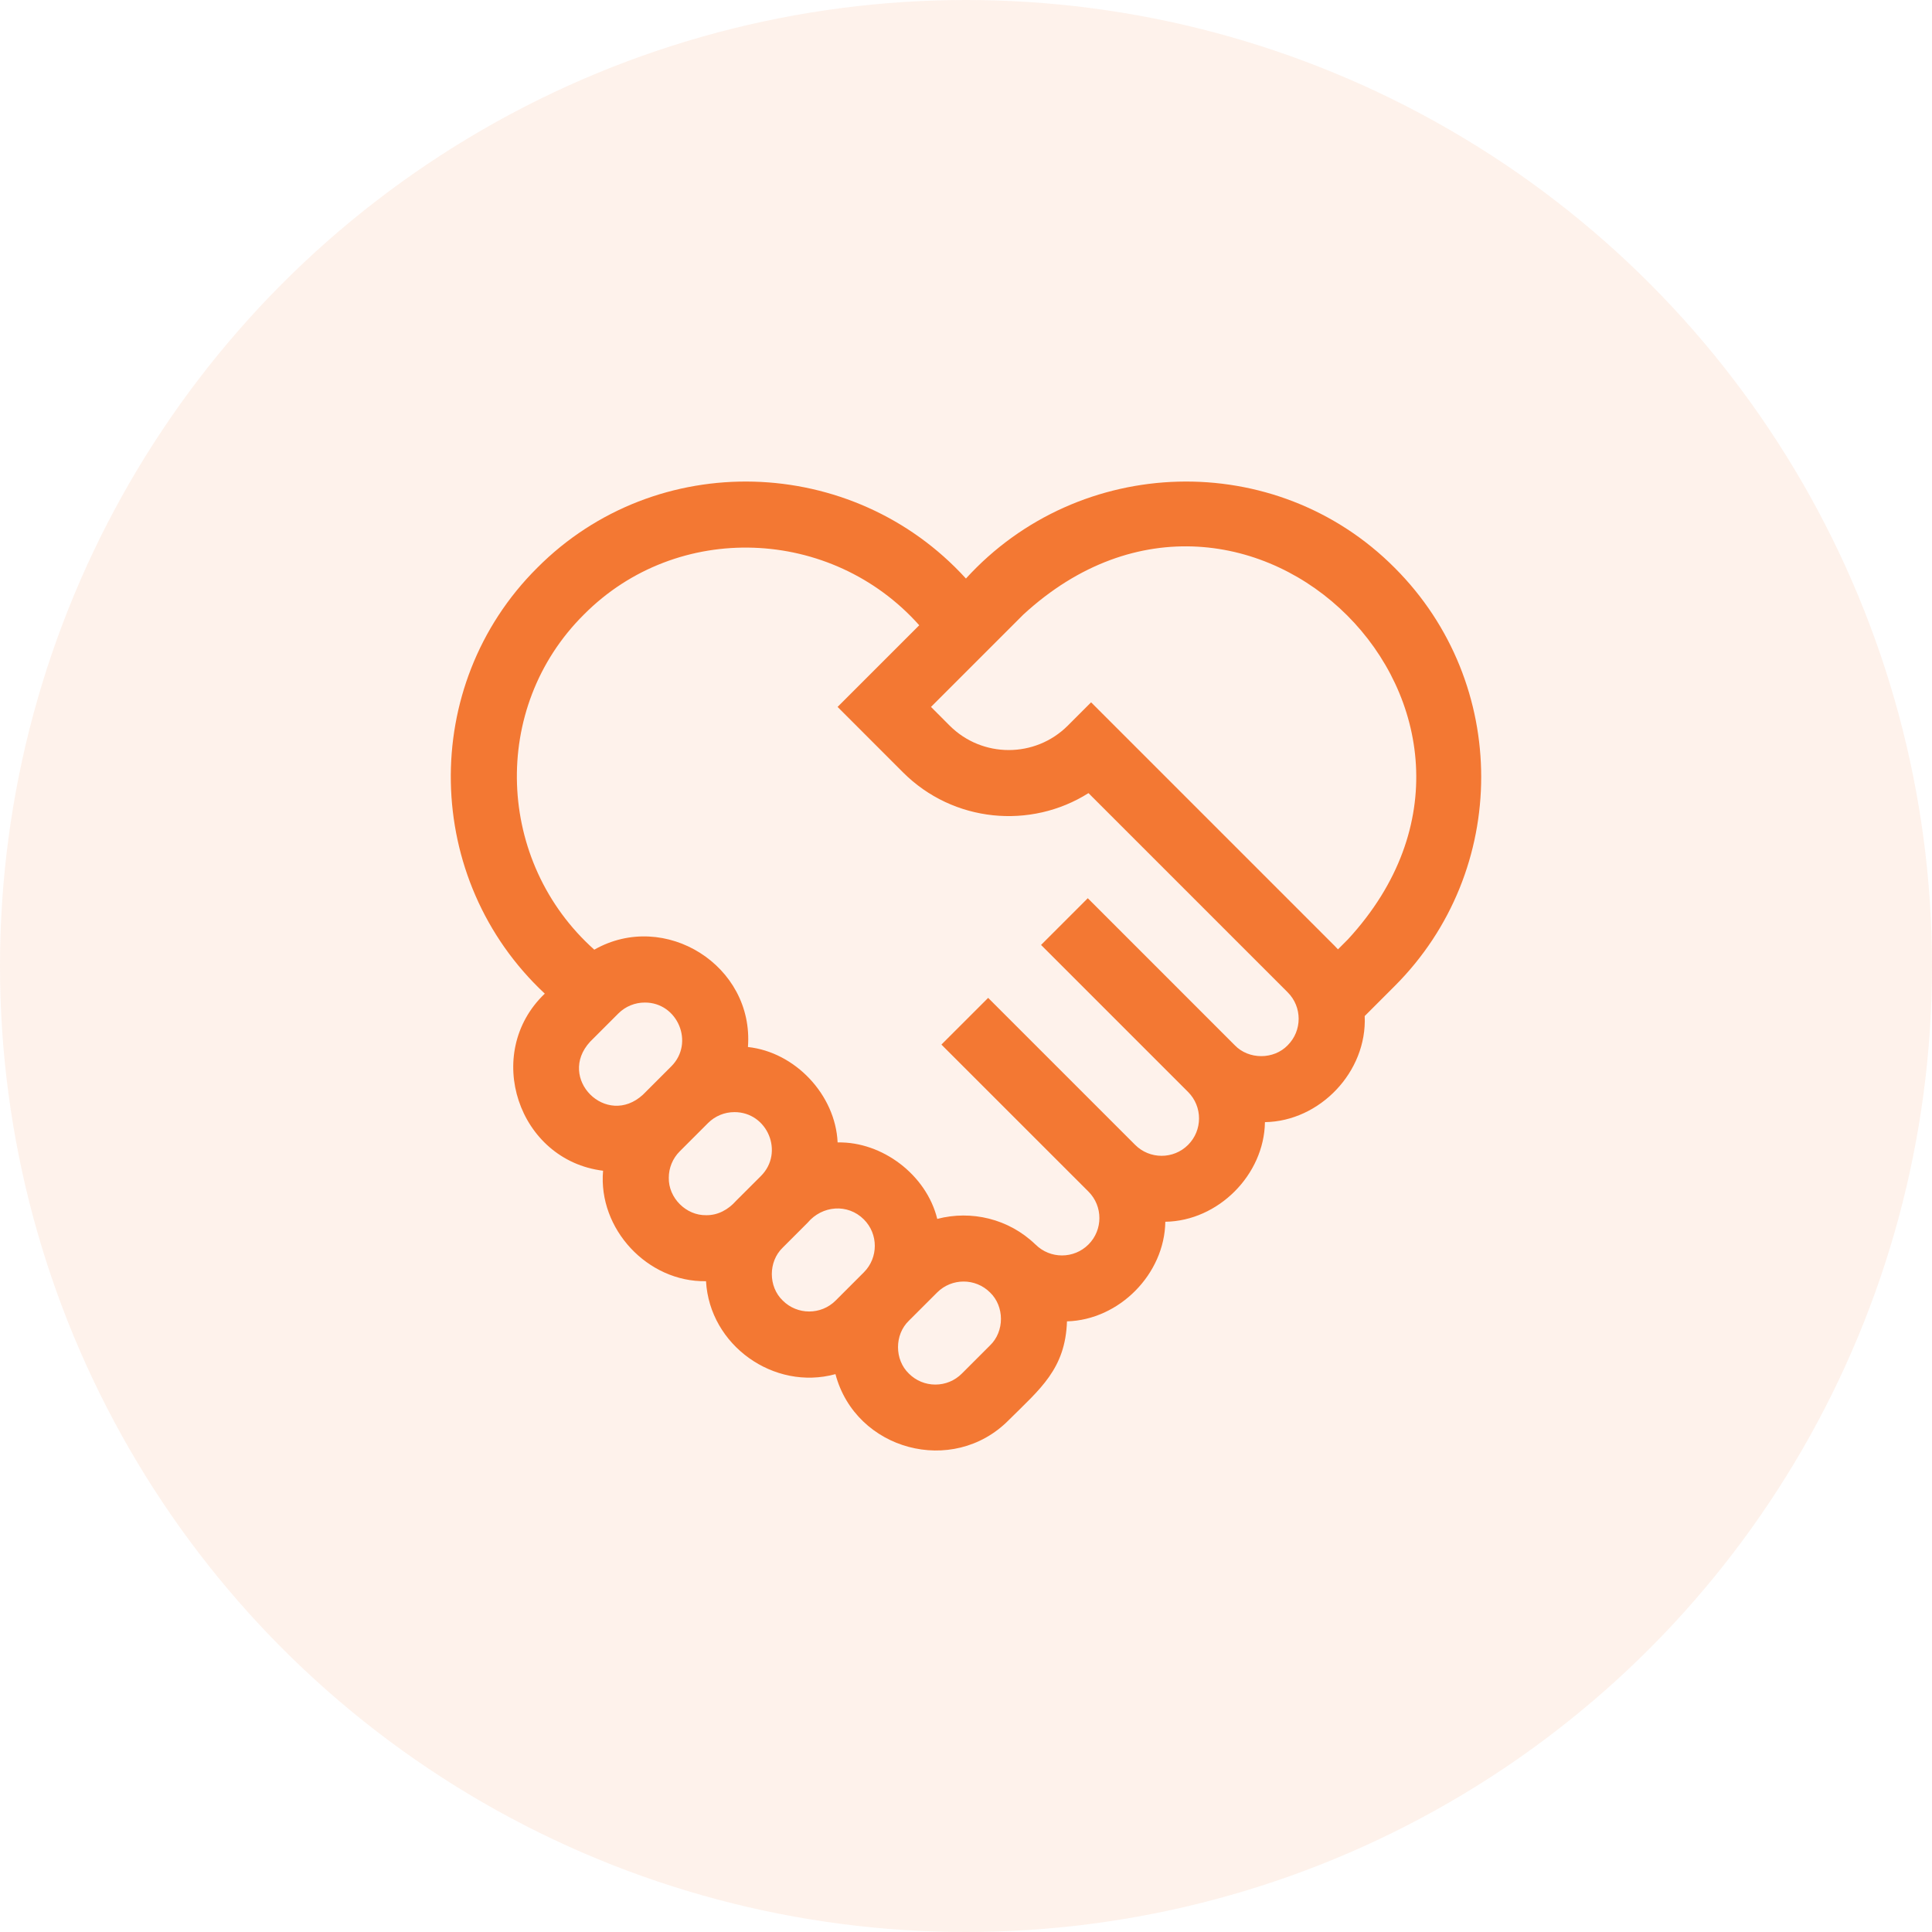
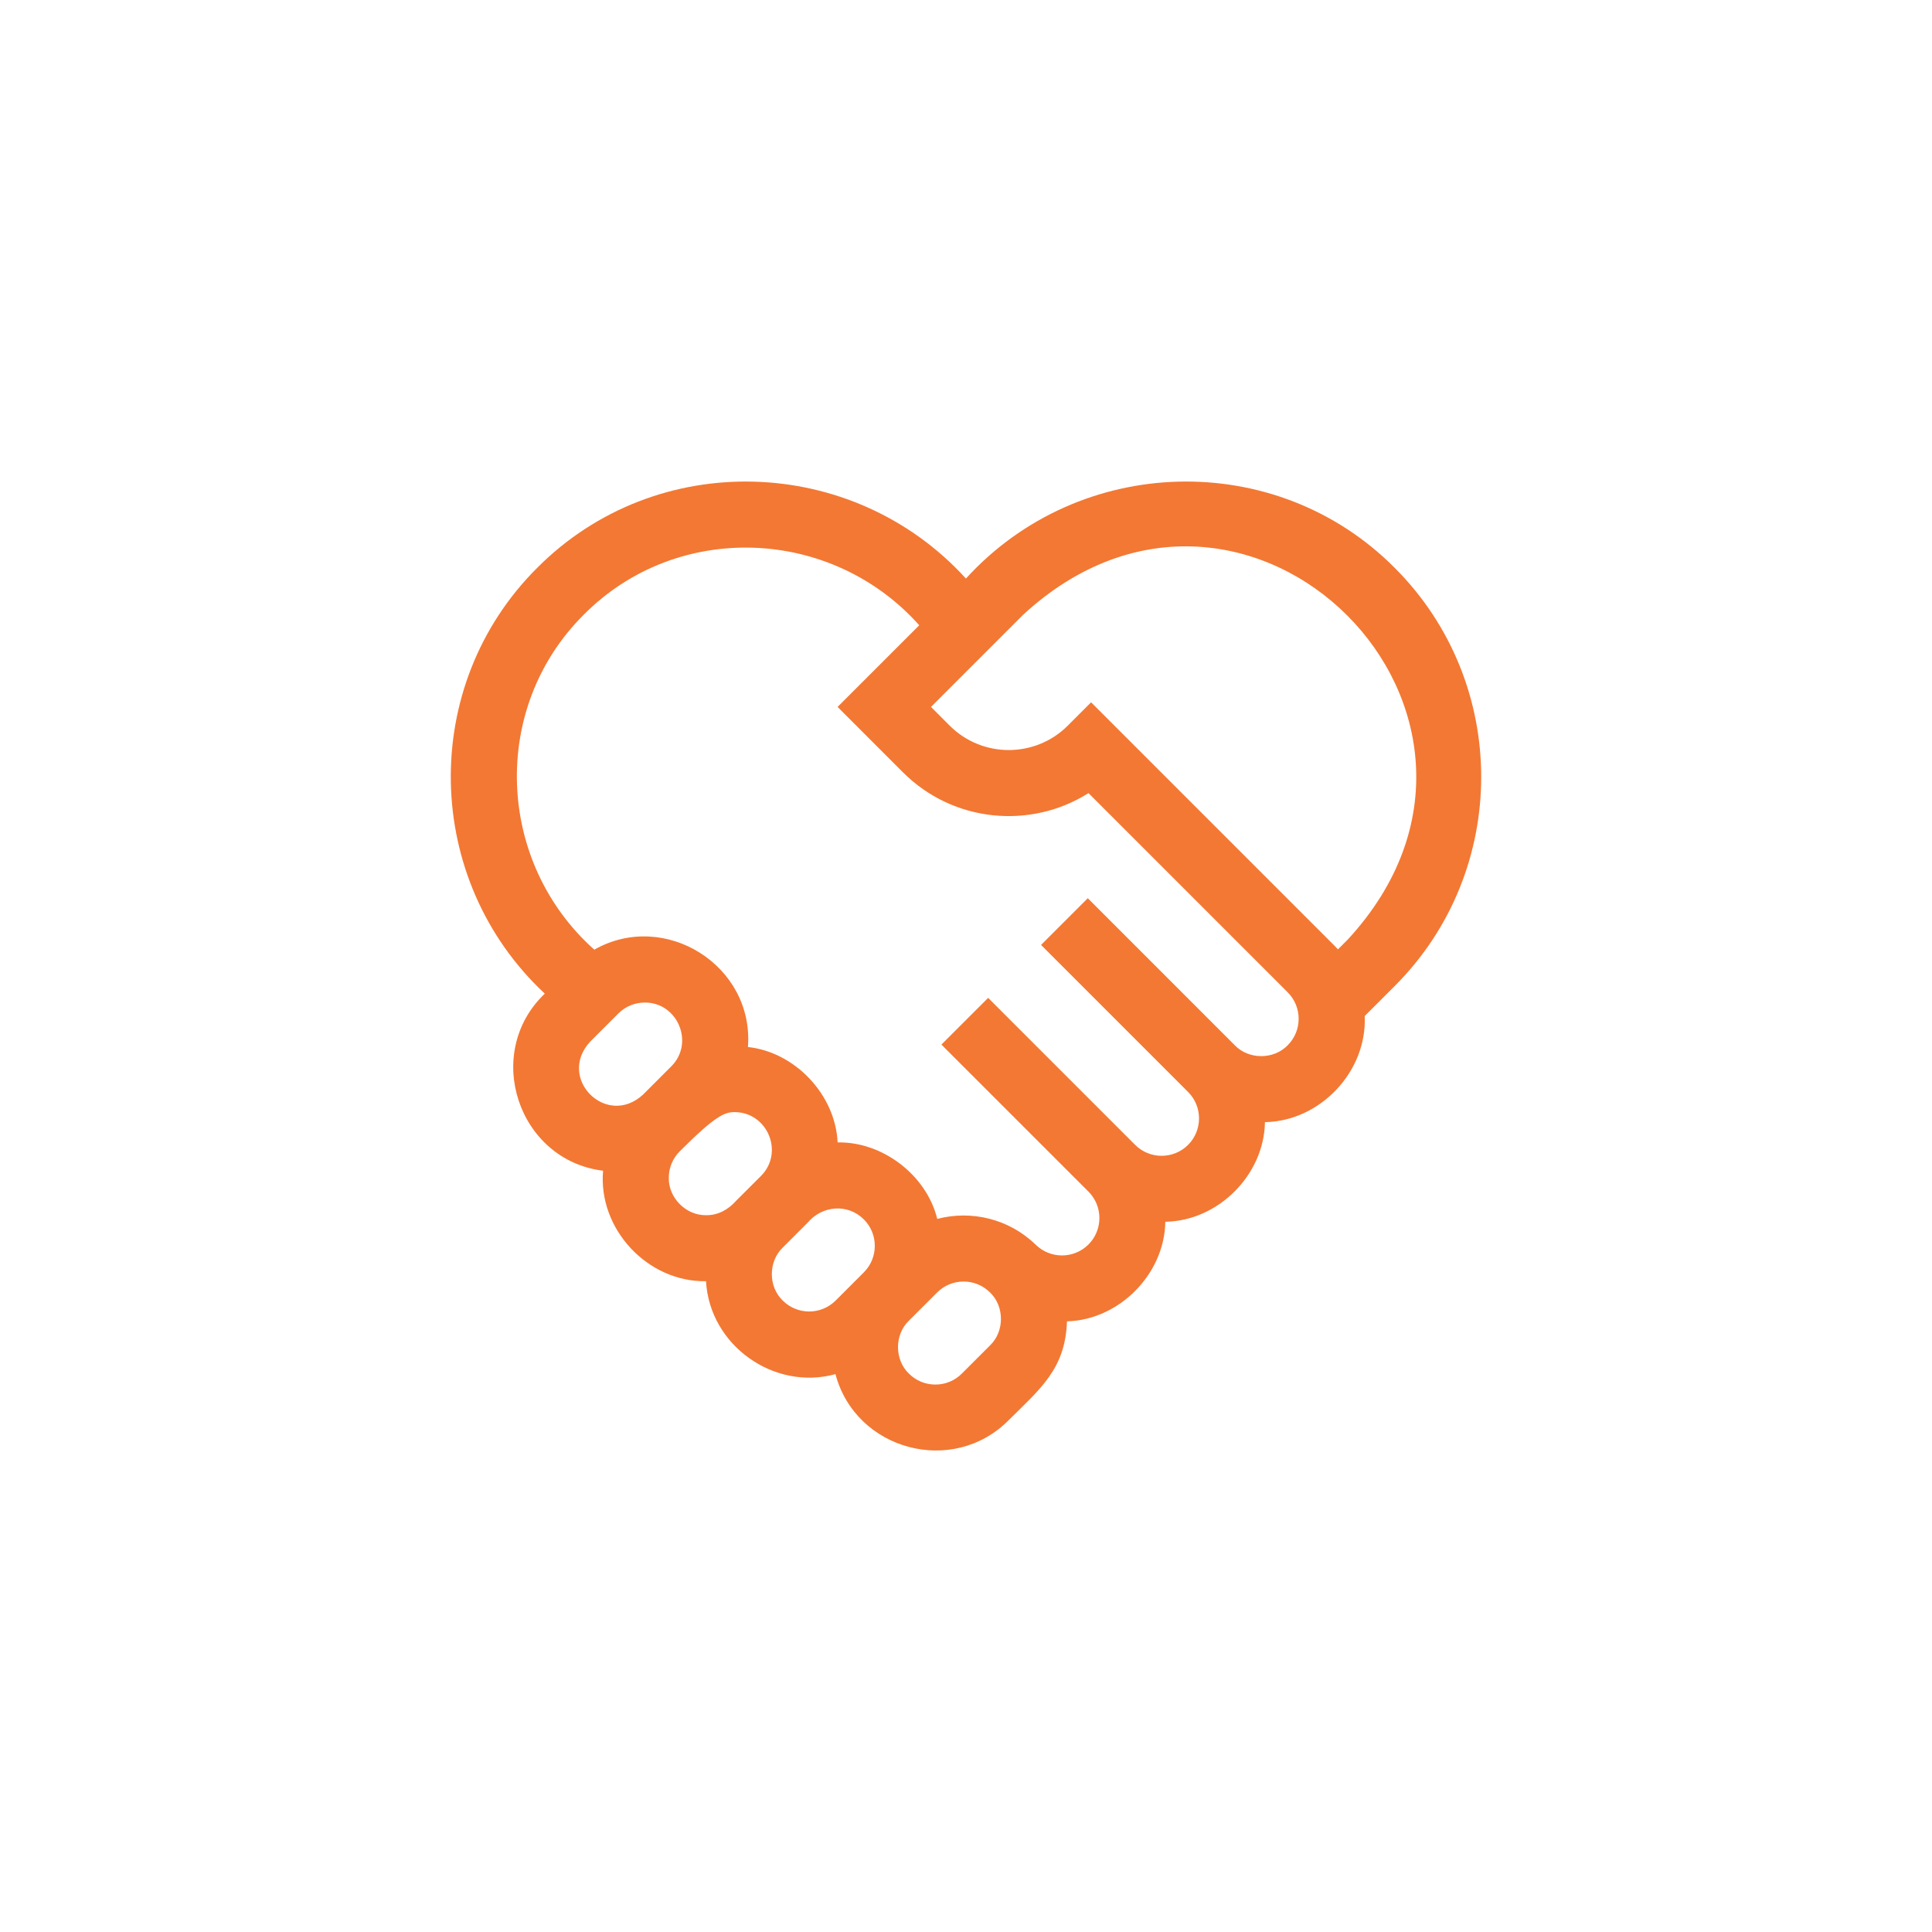
<svg xmlns="http://www.w3.org/2000/svg" width="60" height="60" viewBox="0 0 60 60" fill="none">
-   <circle opacity="0.1" cx="30" cy="30" r="30" fill="#F37833" />
  <g clip-path="url(#clip0_1287_17718)">
    <g clip-path="url(#clip1_1287_17718)">
-       <path d="M43.315 17.636C39.618 13.918 33.518 14.103 29.998 17.967C26.479 14.103 20.378 13.918 16.682 17.636C13.006 21.296 13.131 27.324 16.919 30.858C14.981 32.708 16.091 36.034 18.729 36.358C18.57 38.164 20.108 39.82 21.926 39.789C22.037 41.777 24.033 43.2 25.946 42.675C26.573 45.043 29.59 45.853 31.321 44.109C32.304 43.132 33.086 42.516 33.136 41.036C34.76 40.991 36.166 39.566 36.19 37.943C37.83 37.918 39.259 36.488 39.284 34.849C40.986 34.823 42.461 33.288 42.382 31.554L43.315 30.621C46.895 27.041 46.895 21.216 43.315 17.636ZM18.326 32.352L19.203 31.475C19.429 31.249 19.727 31.135 20.024 31.135C21.045 31.129 21.578 32.39 20.846 33.118L19.969 33.995C18.835 35.04 17.281 33.487 18.326 32.352ZM20.77 36.577C20.77 36.267 20.891 35.975 21.111 35.755L21.988 34.878C22.207 34.659 22.499 34.538 22.809 34.538C23.838 34.537 24.36 35.795 23.631 36.522L22.857 37.295C22.621 37.563 22.296 37.745 21.932 37.739C21.308 37.752 20.757 37.202 20.77 36.577ZM24.308 40.389C23.857 39.957 23.857 39.179 24.308 38.746L25.081 37.973C25.532 37.437 26.324 37.368 26.828 37.87C27.281 38.323 27.281 39.06 26.828 39.513L25.951 40.39C25.498 40.843 24.761 40.843 24.308 40.389ZM30.747 41.782L29.87 42.659C29.651 42.878 29.359 42.999 29.049 42.999C28.738 42.999 28.447 42.878 28.227 42.659C27.776 42.226 27.776 41.448 28.227 41.015L29.104 40.139C29.557 39.686 30.294 39.686 30.747 40.139C31.198 40.571 31.198 41.349 30.747 41.782ZM39.991 32.461C39.558 32.912 38.78 32.912 38.347 32.461L33.782 27.895L32.331 29.346L36.897 33.912C37.35 34.365 37.35 35.102 36.897 35.555C36.444 36.008 35.706 36.008 35.253 35.555L30.765 31.067L30.688 30.99L29.237 32.44L29.314 32.518L33.803 37.006C34.256 37.459 34.256 38.196 33.803 38.649C33.349 39.102 32.612 39.102 32.159 38.649L32.158 38.65C31.325 37.844 30.16 37.579 29.107 37.854C28.772 36.485 27.396 35.449 26.013 35.479C25.946 34.006 24.7 32.675 23.228 32.516C23.422 29.988 20.646 28.248 18.456 29.493C15.404 26.767 15.216 21.983 18.133 19.086C21.032 16.166 25.823 16.36 28.548 19.418L26.012 21.954L28.044 23.987C29.605 25.548 32.011 25.763 33.804 24.631L39.991 30.818C40.444 31.271 40.444 32.008 39.991 32.461ZM41.864 29.17L41.552 29.483C41.516 29.443 41.479 29.405 41.441 29.367L33.885 21.811L33.16 22.536C32.149 23.546 30.505 23.546 29.494 22.536L28.913 21.954L31.781 19.086C38.747 12.675 48.275 22.208 41.864 29.17Z" fill="#F37833" />
+       <path d="M43.315 17.636C39.618 13.918 33.518 14.103 29.998 17.967C26.479 14.103 20.378 13.918 16.682 17.636C13.006 21.296 13.131 27.324 16.919 30.858C14.981 32.708 16.091 36.034 18.729 36.358C18.57 38.164 20.108 39.82 21.926 39.789C22.037 41.777 24.033 43.2 25.946 42.675C26.573 45.043 29.59 45.853 31.321 44.109C32.304 43.132 33.086 42.516 33.136 41.036C34.76 40.991 36.166 39.566 36.19 37.943C37.83 37.918 39.259 36.488 39.284 34.849C40.986 34.823 42.461 33.288 42.382 31.554L43.315 30.621C46.895 27.041 46.895 21.216 43.315 17.636ZM18.326 32.352L19.203 31.475C19.429 31.249 19.727 31.135 20.024 31.135C21.045 31.129 21.578 32.39 20.846 33.118L19.969 33.995C18.835 35.04 17.281 33.487 18.326 32.352ZM20.77 36.577C20.77 36.267 20.891 35.975 21.111 35.755C22.207 34.659 22.499 34.538 22.809 34.538C23.838 34.537 24.36 35.795 23.631 36.522L22.857 37.295C22.621 37.563 22.296 37.745 21.932 37.739C21.308 37.752 20.757 37.202 20.77 36.577ZM24.308 40.389C23.857 39.957 23.857 39.179 24.308 38.746L25.081 37.973C25.532 37.437 26.324 37.368 26.828 37.87C27.281 38.323 27.281 39.06 26.828 39.513L25.951 40.39C25.498 40.843 24.761 40.843 24.308 40.389ZM30.747 41.782L29.87 42.659C29.651 42.878 29.359 42.999 29.049 42.999C28.738 42.999 28.447 42.878 28.227 42.659C27.776 42.226 27.776 41.448 28.227 41.015L29.104 40.139C29.557 39.686 30.294 39.686 30.747 40.139C31.198 40.571 31.198 41.349 30.747 41.782ZM39.991 32.461C39.558 32.912 38.78 32.912 38.347 32.461L33.782 27.895L32.331 29.346L36.897 33.912C37.35 34.365 37.35 35.102 36.897 35.555C36.444 36.008 35.706 36.008 35.253 35.555L30.765 31.067L30.688 30.99L29.237 32.44L29.314 32.518L33.803 37.006C34.256 37.459 34.256 38.196 33.803 38.649C33.349 39.102 32.612 39.102 32.159 38.649L32.158 38.65C31.325 37.844 30.16 37.579 29.107 37.854C28.772 36.485 27.396 35.449 26.013 35.479C25.946 34.006 24.7 32.675 23.228 32.516C23.422 29.988 20.646 28.248 18.456 29.493C15.404 26.767 15.216 21.983 18.133 19.086C21.032 16.166 25.823 16.36 28.548 19.418L26.012 21.954L28.044 23.987C29.605 25.548 32.011 25.763 33.804 24.631L39.991 30.818C40.444 31.271 40.444 32.008 39.991 32.461ZM41.864 29.17L41.552 29.483C41.516 29.443 41.479 29.405 41.441 29.367L33.885 21.811L33.16 22.536C32.149 23.546 30.505 23.546 29.494 22.536L28.913 21.954L31.781 19.086C38.747 12.675 48.275 22.208 41.864 29.17Z" fill="#F37833" />
    </g>
  </g>
  <defs>
    <clipPath id="clip0_1287_17718">
      <rect width="32" height="32" fill="white" transform="translate(14 14)" />
    </clipPath>
    <clipPath id="clip1_1287_17718">
      <rect width="32" height="32" fill="white" transform="translate(14 14)" />
    </clipPath>
  </defs>
</svg>